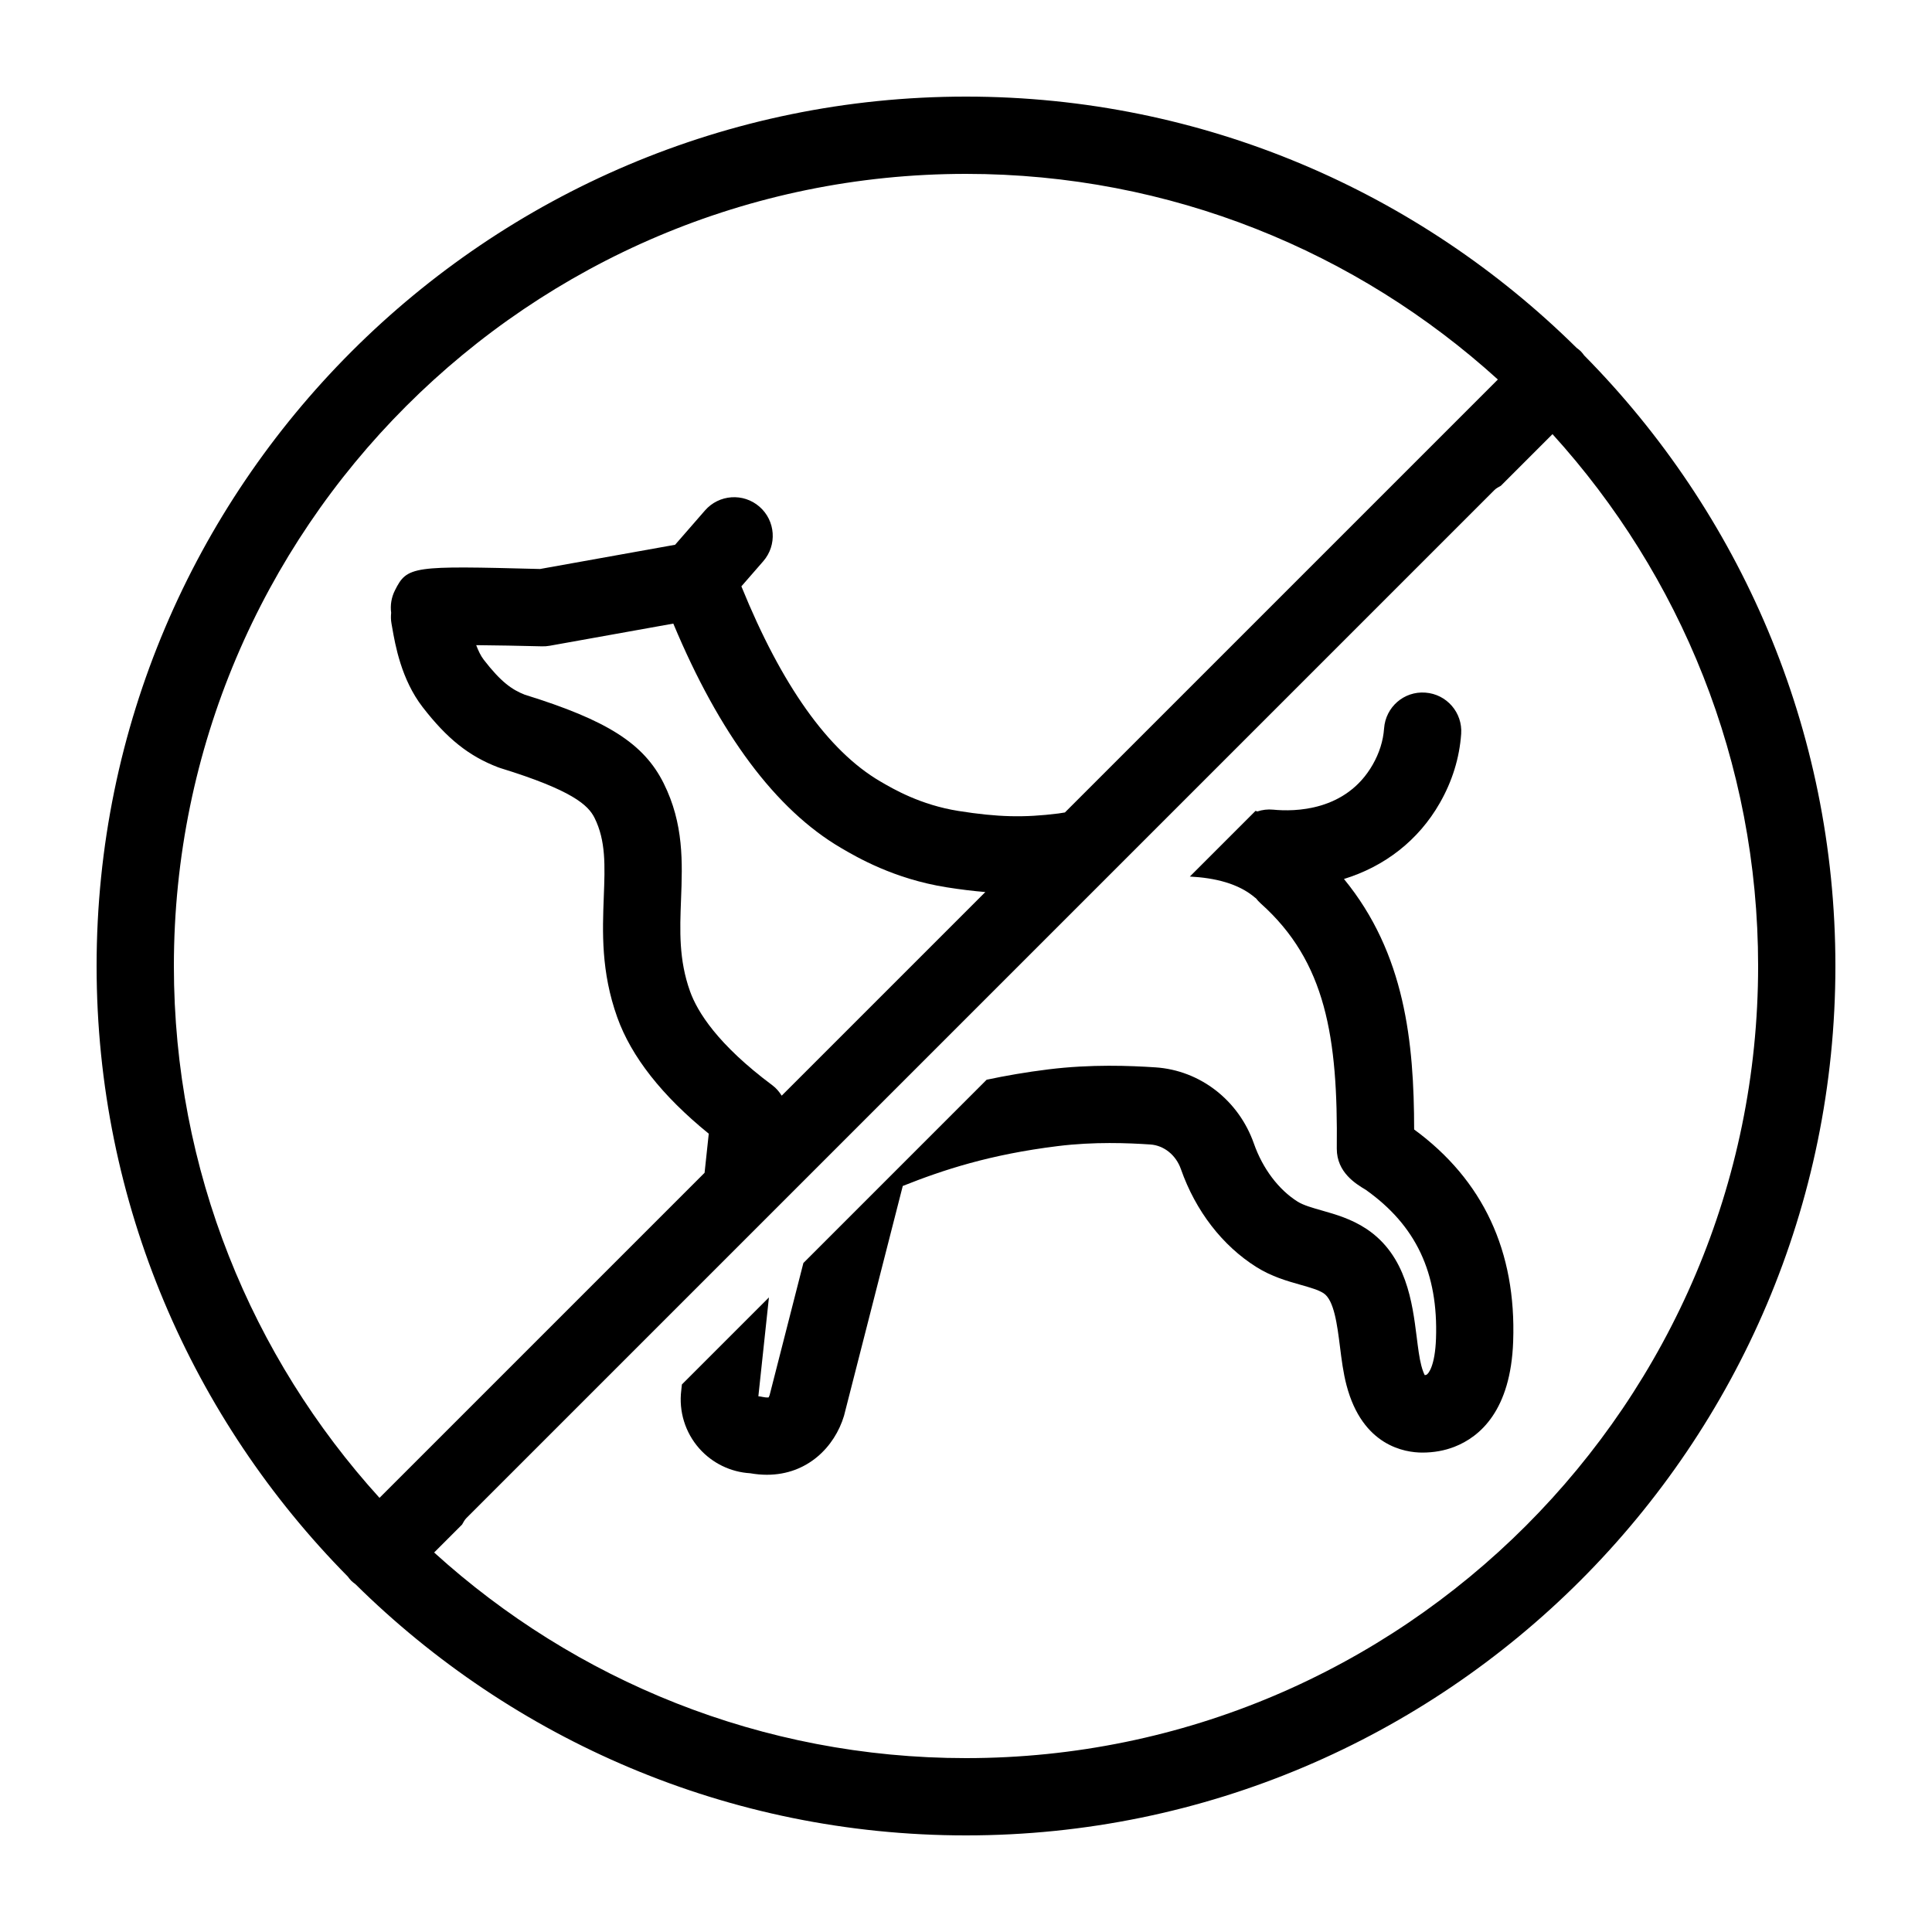
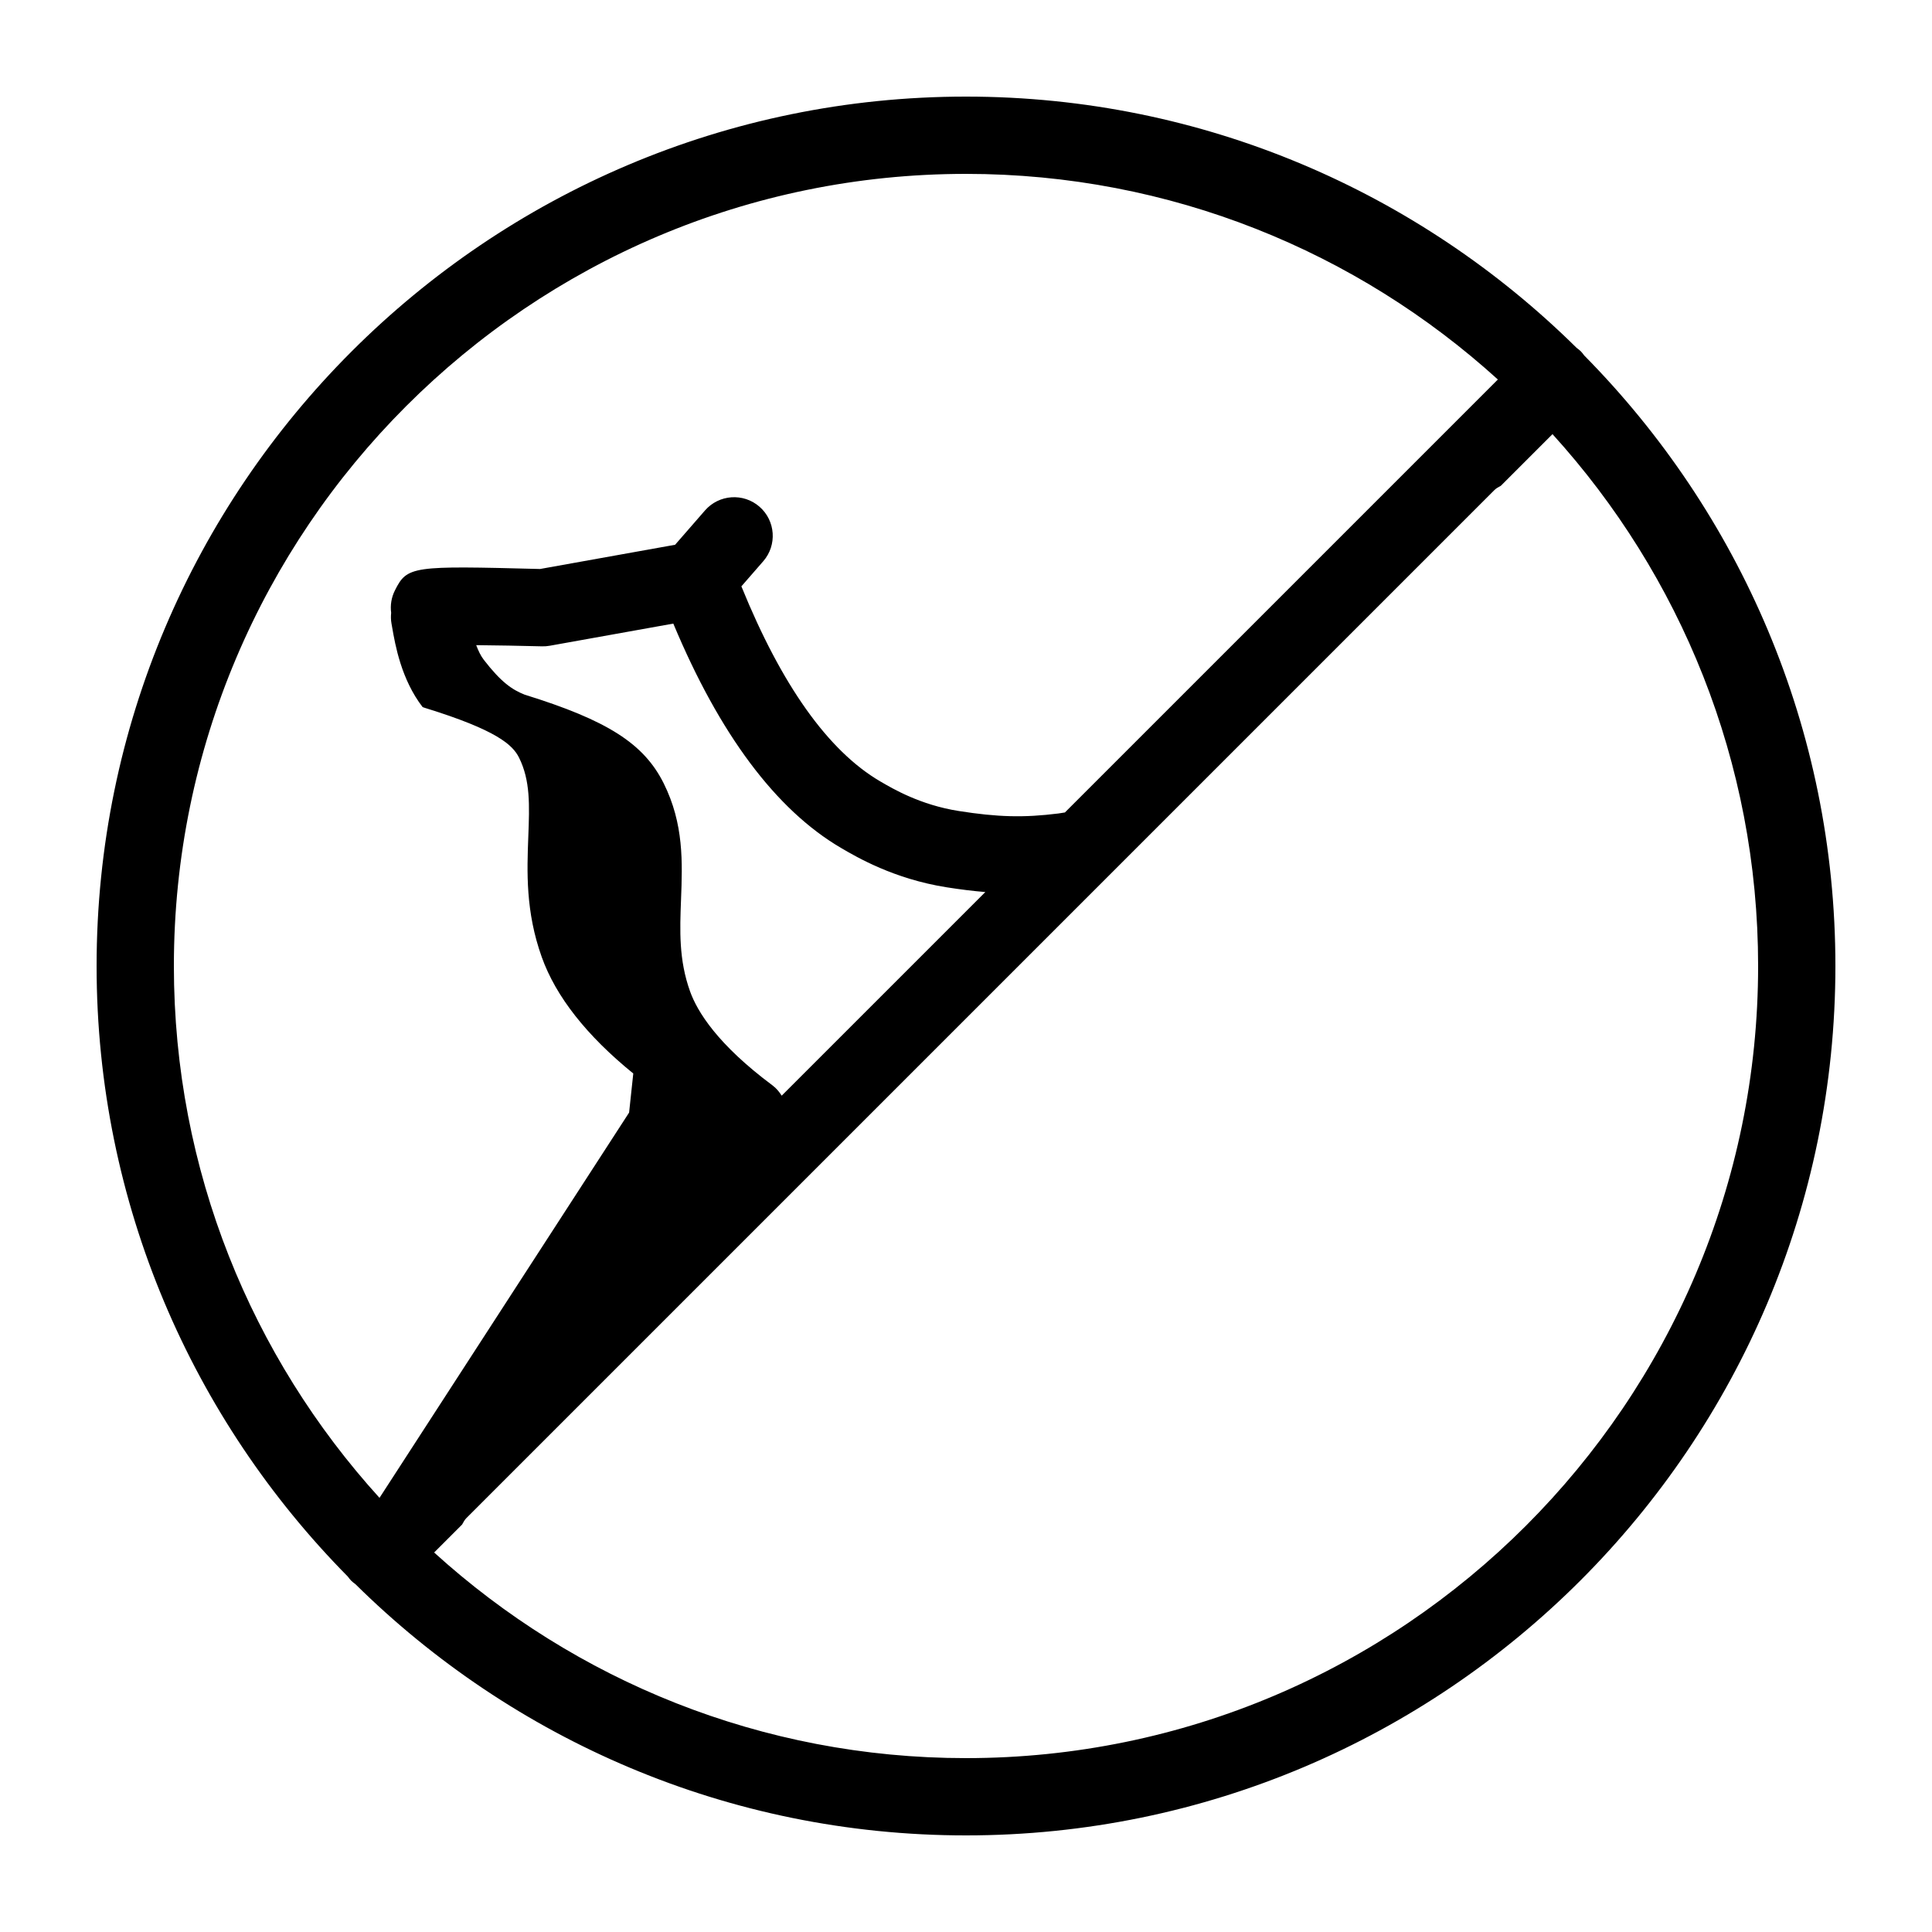
<svg xmlns="http://www.w3.org/2000/svg" height="300px" width="300px" fill="#000000" version="1.1" x="0px" y="0px" viewBox="0 0 100 100" style="enable-background:new 0 0 100 100;" xml:space="preserve">
  <g>
-     <path d="M81.995,18.395c-0.055-0.073-0.108-0.148-0.175-0.214c-0.067-0.067-0.141-0.12-0.215-0.176C73.473,9.971,62.307,5,50,5   C25.187,5,5,25.187,5,50c0,12.308,4.971,23.473,13.005,31.605c0.055,0.073,0.108,0.148,0.175,0.214   c0.067,0.067,0.141,0.12,0.215,0.175C26.527,90.029,37.693,95,50,95c24.813,0,45-20.187,45-45   C95,37.692,90.029,26.527,81.995,18.395z M9,50C9,27.393,27.393,9,50,9c10.586,0,20.247,4.033,27.529,10.643l-22.41,22.41   c-0.118,0.019-0.239,0.04-0.338,0.053c-1.789,0.224-3.139,0.19-5.164-0.13c-1.977-0.313-3.386-1.139-4.063-1.536   c-2.689-1.575-5.102-4.977-7.18-10.091l1.132-1.3c0.725-0.833,0.638-2.096-0.195-2.822c-0.833-0.726-2.097-0.638-2.822,0.195   l-1.546,1.775l-6.991,1.254c-6.608-0.171-6.874-0.163-7.511,1.107c-0.187,0.372-0.246,0.775-0.195,1.159   c-0.017,0.184-0.018,0.371,0.018,0.562l0.038,0.215c0.151,0.868,0.465,2.673,1.573,4.105c1.264,1.635,2.396,2.538,3.907,3.116   c0.041,0.016,0.083,0.03,0.125,0.043c3.72,1.148,4.537,1.915,4.865,2.573c0.591,1.185,0.542,2.462,0.48,4.08   c-0.069,1.82-0.148,3.883,0.697,6.246c0.729,2.039,2.32,4.061,4.736,6.023l-0.216,2.023L19.643,77.529C13.033,70.247,9,60.586,9,50   z M34.352,40.544c-1.025-2.055-2.911-3.259-7.195-4.588c-0.659-0.261-1.227-0.655-2.116-1.805   c-0.165-0.213-0.287-0.481-0.393-0.758c1.028,0.009,2.273,0.032,3.407,0.061c0.136,0.004,0.271-0.007,0.404-0.031l6.391-1.146   c2.388,5.714,5.302,9.633,8.683,11.613c0.819,0.48,2.737,1.603,5.458,2.035c0.718,0.114,1.376,0.194,2.009,0.247L40.461,56.711   c-0.128-0.199-0.279-0.384-0.474-0.53c-2.849-2.121-3.895-3.819-4.271-4.871c-0.585-1.635-0.527-3.146-0.466-4.746   C35.324,44.637,35.4,42.646,34.352,40.544z M50,91c-10.586,0-20.247-4.033-27.529-10.643l1.448-1.448   c0.065-0.115,0.122-0.234,0.22-0.332l53.213-53.213c0.098-0.098,0.218-0.156,0.333-0.221l2.672-2.672   C86.967,29.753,91,39.414,91,50C91,72.607,72.607,91,50,91z" />
-     <path d="M73.196,58.462c-0.006-4.504-0.465-9.104-3.633-12.966c2.102-0.648,3.851-1.99,4.96-3.93   c0.646-1.128,1.018-2.332,1.107-3.578c0.079-1.102-0.75-2.059-1.852-2.138c-1.11-0.085-2.059,0.75-2.138,1.852   c-0.046,0.643-0.245,1.274-0.59,1.878c-1.386,2.423-4.063,2.435-5.147,2.328c-0.287-0.029-0.564,0.007-0.822,0.092   c-0.031-0.011-0.064-0.019-0.095-0.03l-3.4,3.4c1.287,0.067,2.511,0.352,3.375,1.092c0.015,0.013,0.032,0.021,0.047,0.033   c0.072,0.092,0.15,0.182,0.241,0.262c3.379,3.014,4.005,6.93,3.943,12.698c0,1.226,0.979,1.818,1.497,2.127   c2.603,1.846,3.759,4.296,3.638,7.71c-0.049,1.384-0.384,1.822-0.498,1.866c-0.007,0.003-0.033,0.012-0.084,0.019   c-0.045-0.087-0.111-0.24-0.177-0.491c-0.104-0.394-0.17-0.923-0.24-1.483c-0.224-1.78-0.53-4.218-2.596-5.593   c-0.784-0.521-1.601-0.753-2.321-0.958c-0.485-0.138-0.944-0.268-1.244-0.455c-0.985-0.617-1.812-1.713-2.266-3.008   c-0.788-2.242-2.787-3.79-5.094-3.943c-1.313-0.086-3.316-0.171-5.542,0.104c-1.165,0.144-2.218,0.329-3.196,0.536l-9.486,9.487   l-1.747,6.836c-0.018,0.059-0.052,0.113-0.049,0.117c-0.001,0.001-0.088,0.026-0.311-0.021c-0.074-0.016-0.148-0.027-0.223-0.035   l0.547-5.116l-4.505,4.505l-0.033,0.306c-0.135,1.088,0.204,2.183,0.929,3.004c0.676,0.765,1.628,1.226,2.64,1.286   c0.3,0.053,0.588,0.078,0.865,0.078c2.101,0,3.506-1.447,3.989-3.049l3.042-11.899c2.093-0.833,4.514-1.631,8.026-2.064   c1.888-0.233,3.637-0.16,4.787-0.083c0.707,0.047,1.329,0.548,1.584,1.277c0.76,2.166,2.152,3.967,3.917,5.073   c0.783,0.49,1.576,0.715,2.275,0.913c0.48,0.136,0.934,0.265,1.196,0.439c0.542,0.361,0.702,1.636,0.844,2.762   c0.083,0.665,0.169,1.352,0.34,2c0.825,3.144,3.021,3.483,3.926,3.483c0.592,0,1.151-0.101,1.661-0.3   c1.317-0.515,2.913-1.878,3.038-5.451C78.489,64.769,76.764,61.077,73.196,58.462z" />
+     <path d="M81.995,18.395c-0.055-0.073-0.108-0.148-0.175-0.214c-0.067-0.067-0.141-0.12-0.215-0.176C73.473,9.971,62.307,5,50,5   C25.187,5,5,25.187,5,50c0,12.308,4.971,23.473,13.005,31.605c0.055,0.073,0.108,0.148,0.175,0.214   c0.067,0.067,0.141,0.12,0.215,0.175C26.527,90.029,37.693,95,50,95c24.813,0,45-20.187,45-45   C95,37.692,90.029,26.527,81.995,18.395z M9,50C9,27.393,27.393,9,50,9c10.586,0,20.247,4.033,27.529,10.643l-22.41,22.41   c-0.118,0.019-0.239,0.04-0.338,0.053c-1.789,0.224-3.139,0.19-5.164-0.13c-1.977-0.313-3.386-1.139-4.063-1.536   c-2.689-1.575-5.102-4.977-7.18-10.091l1.132-1.3c0.725-0.833,0.638-2.096-0.195-2.822c-0.833-0.726-2.097-0.638-2.822,0.195   l-1.546,1.775l-6.991,1.254c-6.608-0.171-6.874-0.163-7.511,1.107c-0.187,0.372-0.246,0.775-0.195,1.159   c-0.017,0.184-0.018,0.371,0.018,0.562l0.038,0.215c0.151,0.868,0.465,2.673,1.573,4.105c0.041,0.016,0.083,0.03,0.125,0.043c3.72,1.148,4.537,1.915,4.865,2.573c0.591,1.185,0.542,2.462,0.48,4.08   c-0.069,1.82-0.148,3.883,0.697,6.246c0.729,2.039,2.32,4.061,4.736,6.023l-0.216,2.023L19.643,77.529C13.033,70.247,9,60.586,9,50   z M34.352,40.544c-1.025-2.055-2.911-3.259-7.195-4.588c-0.659-0.261-1.227-0.655-2.116-1.805   c-0.165-0.213-0.287-0.481-0.393-0.758c1.028,0.009,2.273,0.032,3.407,0.061c0.136,0.004,0.271-0.007,0.404-0.031l6.391-1.146   c2.388,5.714,5.302,9.633,8.683,11.613c0.819,0.48,2.737,1.603,5.458,2.035c0.718,0.114,1.376,0.194,2.009,0.247L40.461,56.711   c-0.128-0.199-0.279-0.384-0.474-0.53c-2.849-2.121-3.895-3.819-4.271-4.871c-0.585-1.635-0.527-3.146-0.466-4.746   C35.324,44.637,35.4,42.646,34.352,40.544z M50,91c-10.586,0-20.247-4.033-27.529-10.643l1.448-1.448   c0.065-0.115,0.122-0.234,0.22-0.332l53.213-53.213c0.098-0.098,0.218-0.156,0.333-0.221l2.672-2.672   C86.967,29.753,91,39.414,91,50C91,72.607,72.607,91,50,91z" />
  </g>
</svg>